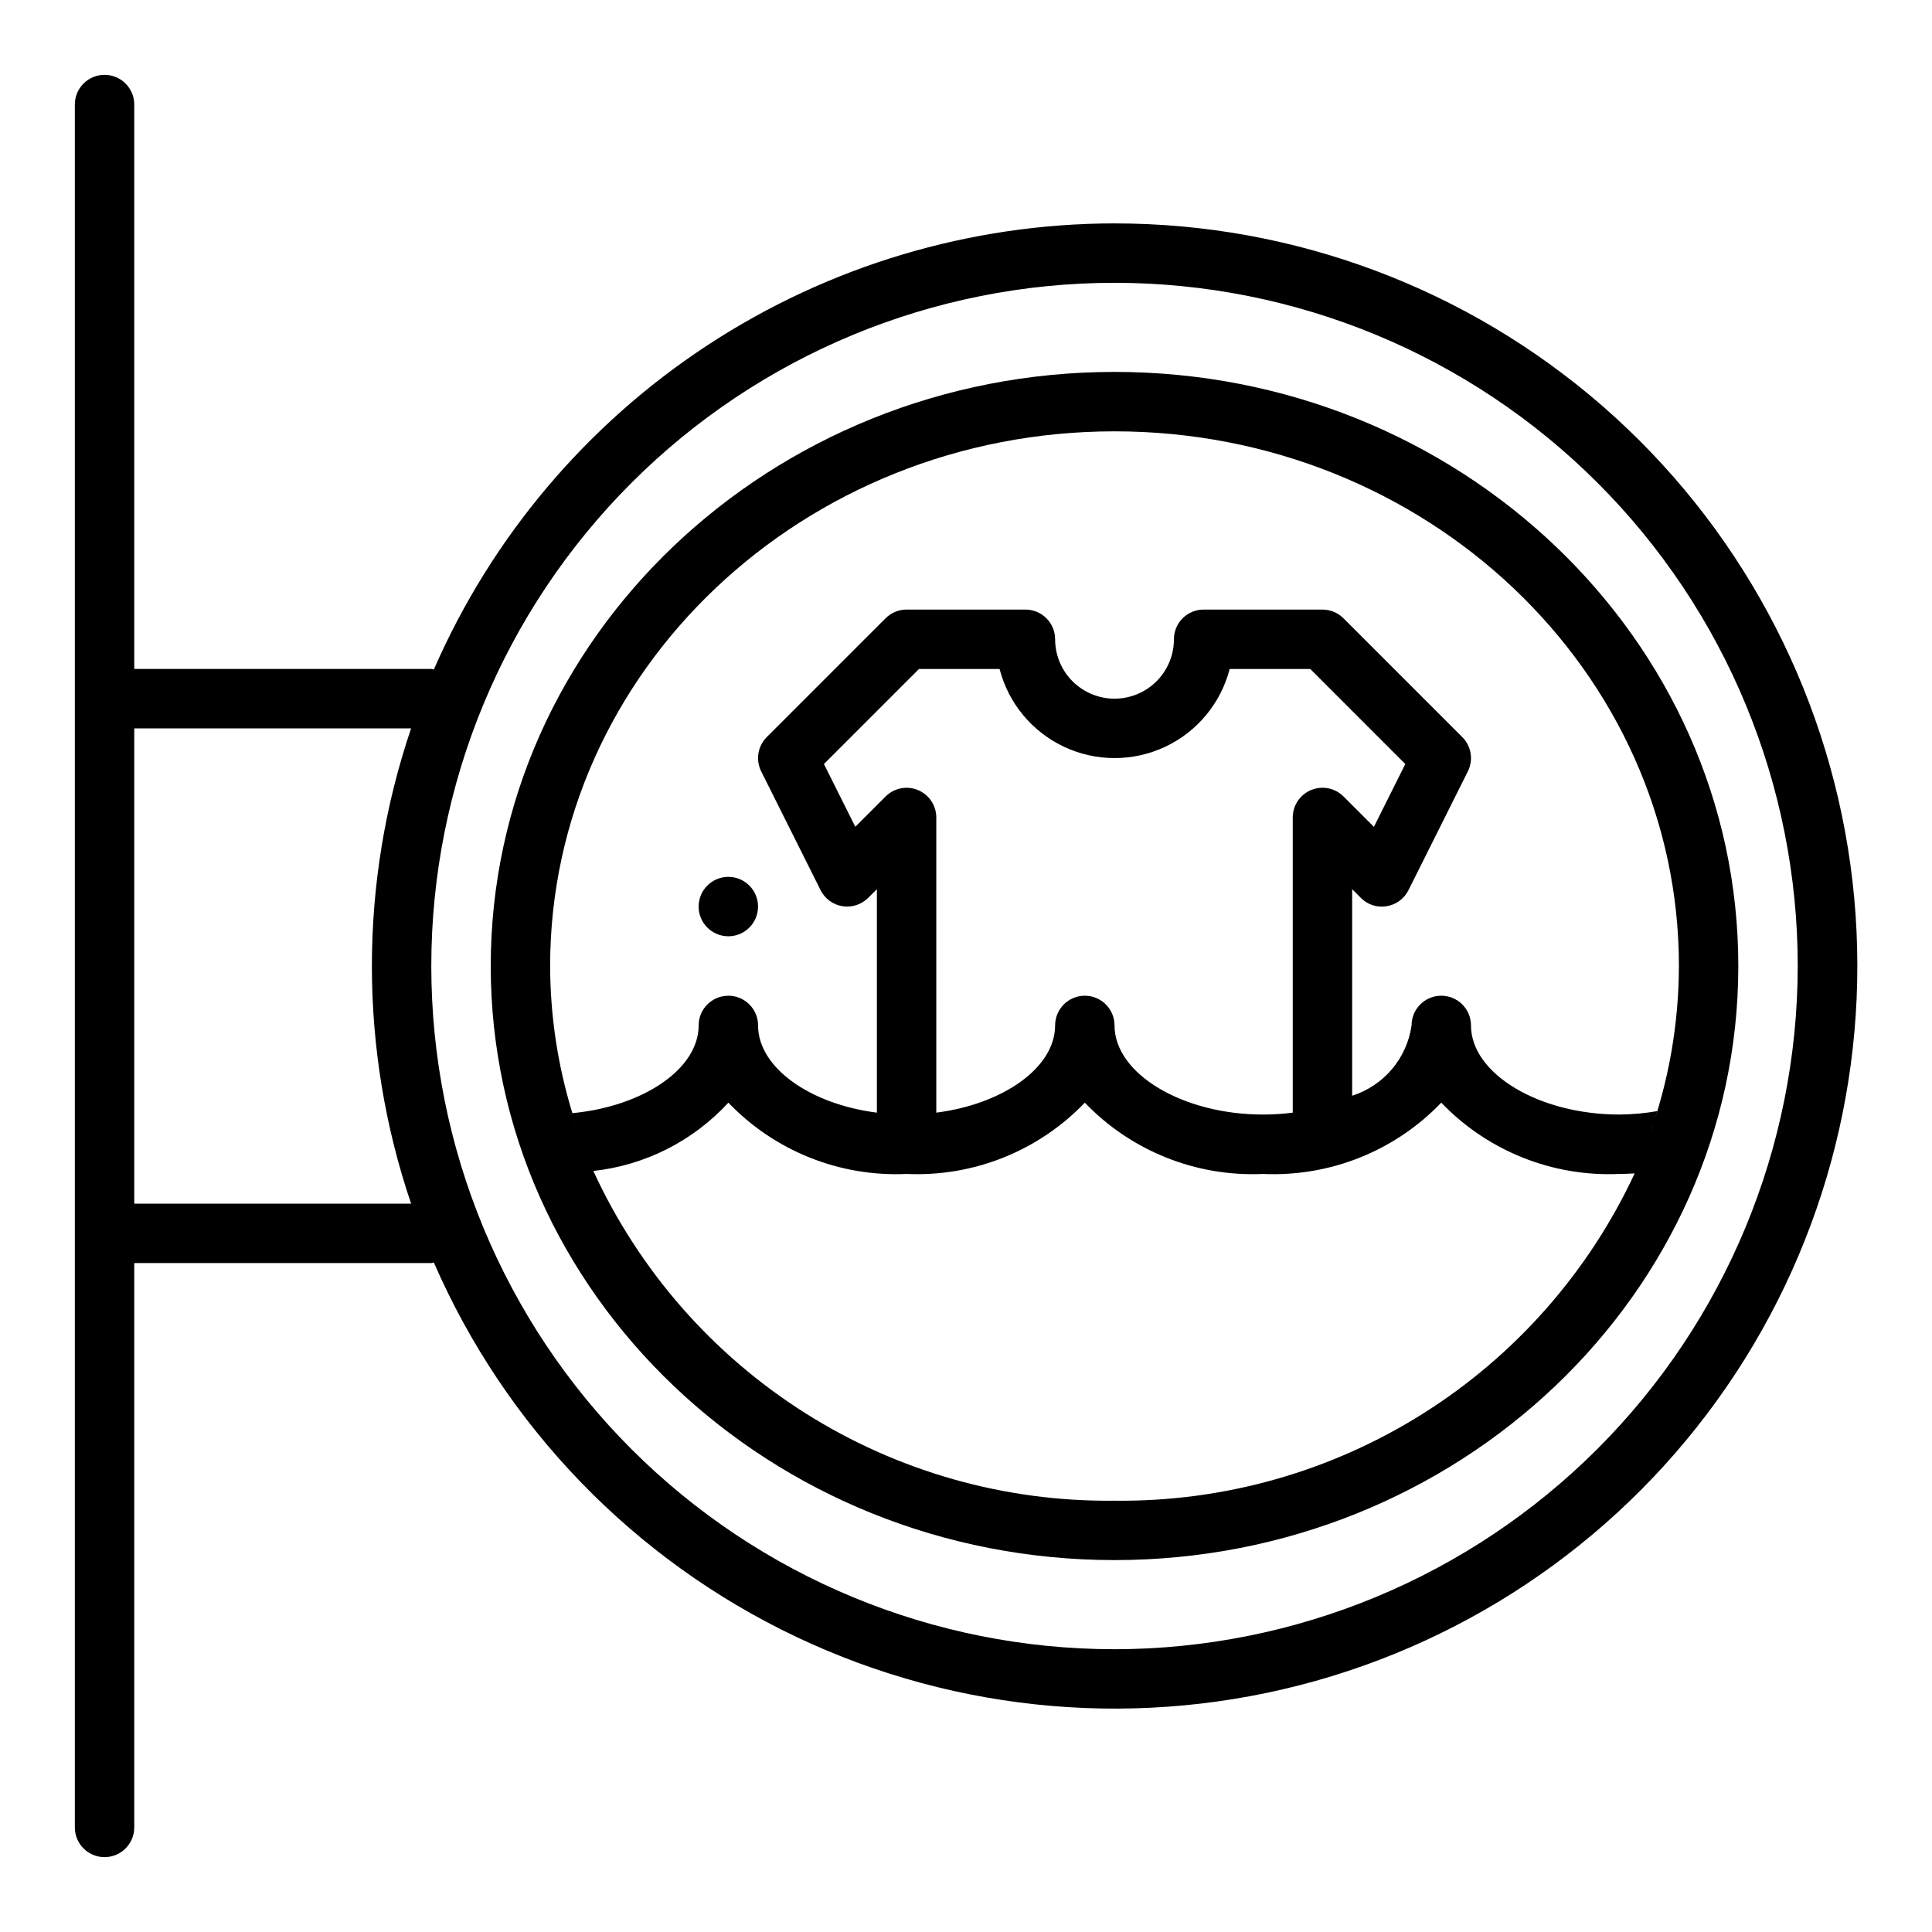
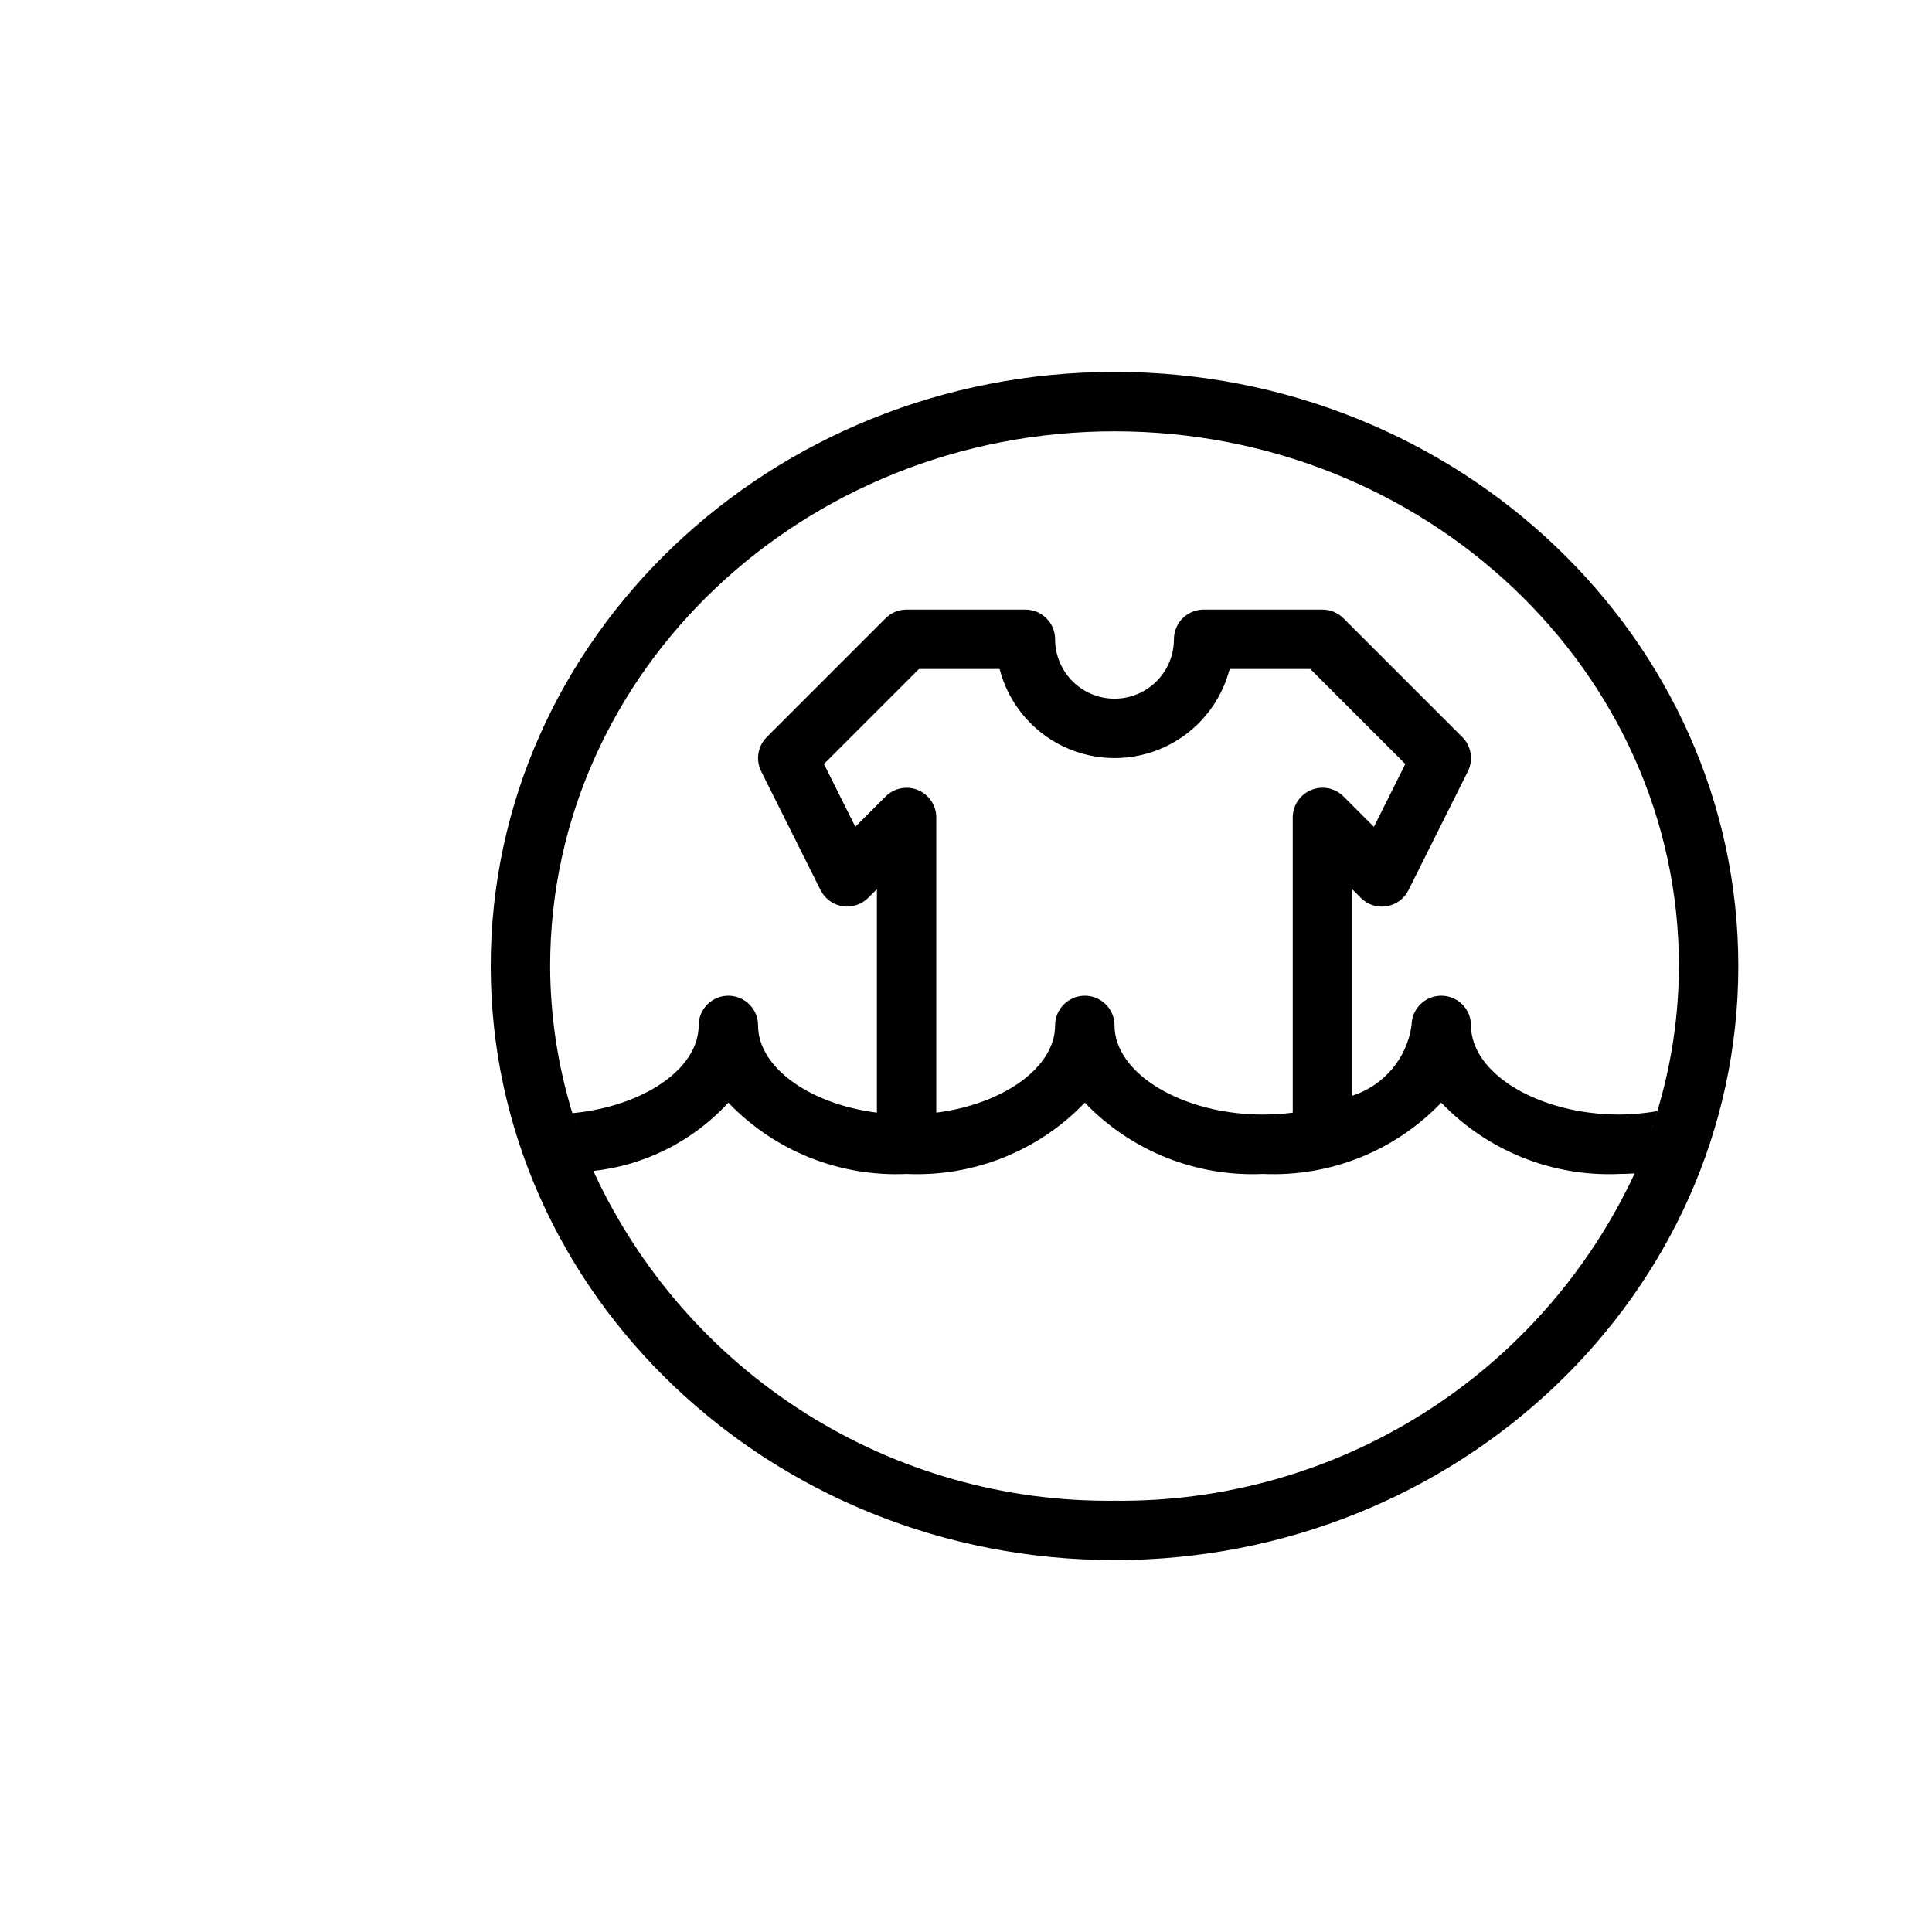
<svg xmlns="http://www.w3.org/2000/svg" fill="#000000" width="800px" height="800px" version="1.1" viewBox="144 144 512 512">
  <g>
-     <path d="m439.36 203.2c-38.301 0.043-75.762 11.246-107.8 32.242-32.035 20.992-57.258 50.867-72.582 85.969-0.234 0-0.441-0.133-0.676-0.133h-78.723v-149.57c0-4.348-3.523-7.875-7.871-7.875-4.348 0-7.875 3.527-7.875 7.875v456.58c0 4.348 3.527 7.871 7.875 7.871 4.348 0 7.871-3.523 7.871-7.871v-149.57h78.719c0.234 0 0.441-0.117 0.676-0.133h0.004c18.984 43.59 53.105 78.832 96.062 99.211 42.953 20.383 91.832 24.527 137.61 11.664 45.77-12.863 85.336-41.859 111.39-81.629 26.051-39.773 36.824-87.633 30.328-134.73-6.5-47.098-29.828-90.25-65.672-121.48-35.848-31.23-81.789-48.43-129.33-48.418zm-259.78 259.78v-125.95h73.367c-13.855 40.84-13.855 85.109 0 125.95zm259.78 118.08c-48.02 0-94.074-19.074-128.03-53.031-33.953-33.953-53.031-80.004-53.031-128.02s19.078-94.074 53.031-128.03c33.953-33.957 80.008-53.031 128.03-53.031s94.07 19.074 128.03 53.031c33.953 33.953 53.027 80.008 53.027 128.03-0.051 48-19.145 94.023-53.086 127.97-33.945 33.941-79.965 53.035-127.97 53.086z" />
    <path d="m439.36 242.56c-91.148 0-165.31 70.629-165.31 157.44s74.164 157.44 165.31 157.44 165.31-70.629 165.31-157.44-74.164-157.44-165.31-157.44zm-143.67 196.43c0.637 2.109 1.348 4.195 2.07 6.297-0.742-2.094-1.43-4.191-2.07-6.297zm143.67 102.71c-29.004 0.344-57.488-7.727-82-23.234-24.512-15.508-44.004-37.789-56.117-64.145 13.727-1.512 26.438-7.941 35.781-18.105 12.277 12.816 29.5 19.707 47.23 18.891 17.73 0.809 34.949-6.078 47.234-18.891 12.281 12.812 29.5 19.699 47.23 18.891 17.73 0.809 34.949-6.078 47.23-18.891 12.285 12.812 29.504 19.699 47.234 18.891 1.363 0 2.691-0.07 4.023-0.141-12.199 26.188-31.691 48.301-56.141 63.684-24.453 15.387-52.82 23.387-81.707 23.051zm52.09-188.33c-2.941 1.223-4.859 4.09-4.859 7.273v78.219c-2.609 0.336-5.238 0.504-7.871 0.504-21.332 0-39.359-10.816-39.359-23.617 0-4.348-3.523-7.871-7.871-7.871-4.348 0-7.875 3.523-7.875 7.871 0 11.188-13.777 20.852-31.488 23.113v-78.219c0-3.184-1.918-6.051-4.859-7.269s-6.324-0.547-8.578 1.707l-8.023 8.023-8.316-16.629 25.191-25.191h21.355c2.344 9.078 8.609 16.641 17.094 20.625 8.484 3.988 18.305 3.988 26.789 0 8.484-3.984 14.75-11.547 17.094-20.625h21.355l25.191 25.191-8.32 16.648-8.023-8.023v0.004c-2.254-2.281-5.668-2.969-8.625-1.734zm89.512 91.891c0.789-2.25 1.574-4.512 2.219-6.801-3.301 0.574-6.644 0.875-9.996 0.906-21.332 0-39.359-10.816-39.359-23.617 0-4.348-3.527-7.871-7.875-7.871-4.348 0-7.871 3.523-7.871 7.871-0.609 4.273-2.406 8.285-5.191 11.582-2.785 3.293-6.441 5.738-10.551 7.051v-54.734l2.305 2.305v0.004c1.781 1.801 4.328 2.625 6.824 2.203 2.5-0.402 4.656-1.984 5.789-4.25l15.742-31.488c1.512-3.031 0.918-6.691-1.48-9.086l-31.488-31.488c-1.477-1.477-3.477-2.305-5.566-2.305h-31.484c-4.348 0-7.875 3.523-7.875 7.871 0 5.625-3 10.824-7.871 13.633-4.871 2.812-10.871 2.812-15.742 0-4.871-2.809-7.875-8.008-7.875-13.633 0-2.086-0.828-4.09-2.305-5.566-1.477-1.477-3.477-2.305-5.566-2.305h-31.488c-2.086 0-4.09 0.828-5.566 2.305l-31.488 31.488c-2.394 2.394-2.992 6.055-1.477 9.086l15.742 31.488c1.133 2.258 3.281 3.836 5.773 4.242 2.496 0.402 5.031-0.414 6.82-2.195l2.324-2.309v59.215c-17.711-2.258-31.488-11.926-31.488-23.113 0-4.348-3.523-7.871-7.871-7.871-4.348 0-7.875 3.523-7.875 7.871 0 11.594-14.832 21.477-33.465 23.246h0.004c-3.879-12.633-5.867-25.773-5.898-38.988 0-78.129 67.094-141.7 149.57-141.7s149.57 63.566 149.57 141.7h-0.004c-0.031 15.43-2.727 30.738-7.965 45.254z" />
-     <path d="m344.89 384.25c0 4.348-3.523 7.871-7.871 7.871-4.348 0-7.875-3.523-7.875-7.871s3.527-7.871 7.875-7.871c4.348 0 7.871 3.523 7.871 7.871" />
  </g>
</svg>